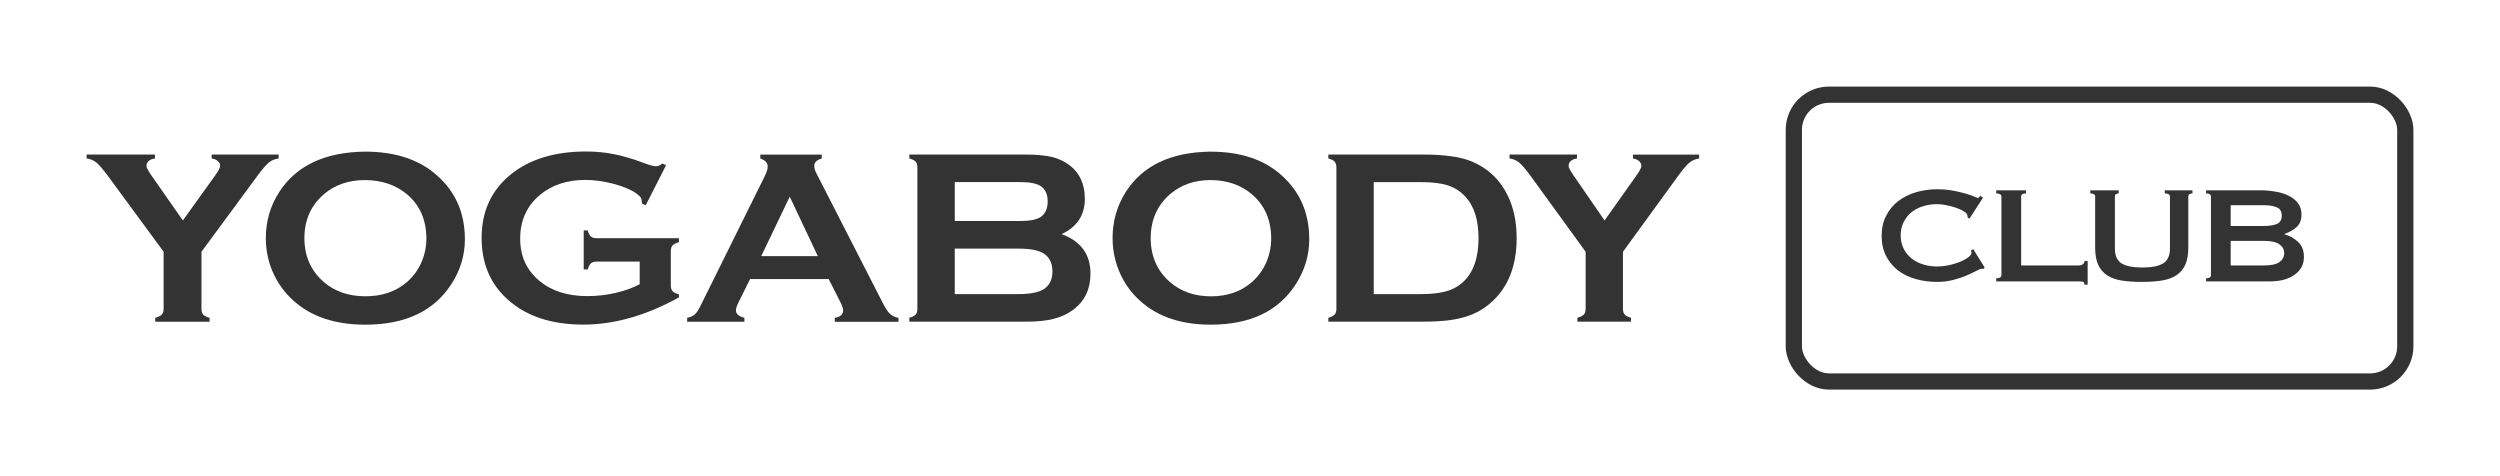
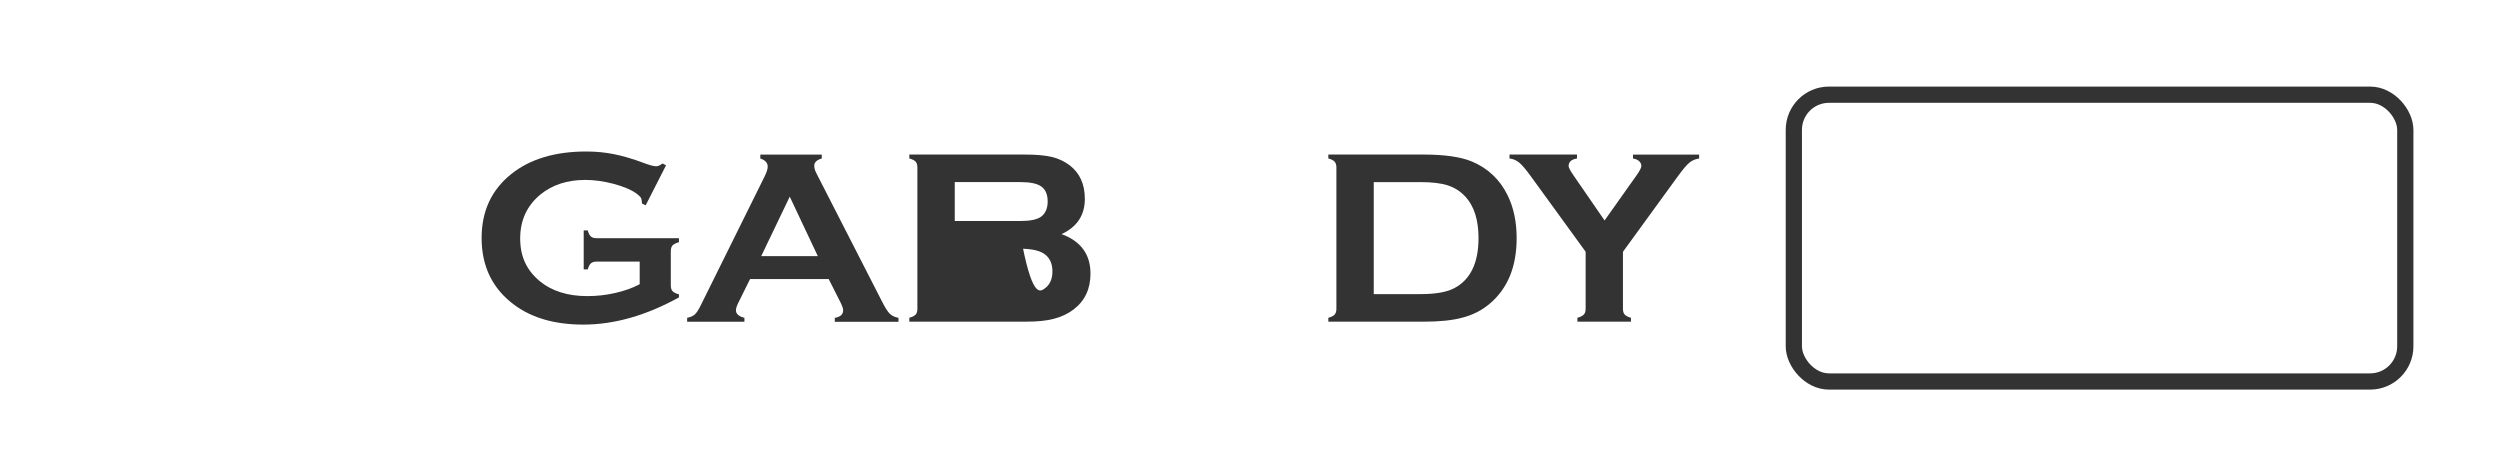
<svg xmlns="http://www.w3.org/2000/svg" width="231" height="44" viewBox="0 0 231 44" fill="none">
  <g clip-path="url(#clip0_71_139)">
-     <path d="M18.616 23.257V28.534C18.616 28.775 18.67 28.946 18.78 29.07C18.893 29.187 19.086 29.292 19.364 29.366V29.73H14.346V29.366C14.632 29.292 14.829 29.187 14.942 29.07C15.065 28.95 15.117 28.775 15.117 28.534V23.257L9.957 16.237C9.511 15.635 9.157 15.226 8.909 15.022C8.654 14.811 8.354 14.686 8 14.642V14.281H14.318V14.642C13.791 14.727 13.532 14.959 13.532 15.343C13.532 15.482 13.689 15.781 14.011 16.24L16.896 20.371L19.861 16.24C20.178 15.795 20.343 15.492 20.343 15.332C20.343 15.156 20.271 15.015 20.128 14.887C19.993 14.759 19.799 14.679 19.559 14.642V14.281H25.749V14.642C25.398 14.686 25.095 14.813 24.836 15.022C24.584 15.23 24.234 15.639 23.792 16.237L18.62 23.257H18.617H18.616Z" fill="#333333" />
-     <path d="M33.728 14.011C36.521 14.011 38.73 14.741 40.363 16.197C42.094 17.714 42.956 19.688 42.956 22.105C42.956 23.586 42.54 24.961 41.714 26.242C40.1 28.749 37.444 30 33.753 30C30.984 30 28.786 29.27 27.154 27.814C26.274 27.037 25.613 26.11 25.157 25.023C24.759 24.064 24.562 23.057 24.562 22.001C24.562 20.451 24.97 19.039 25.789 17.761C27.362 15.31 30.006 14.055 33.728 14.011ZM33.742 16.638C32.219 16.638 30.945 17.073 29.93 17.944C28.729 18.981 28.126 20.334 28.126 22.006C28.126 23.678 28.729 25.031 29.93 26.067C30.945 26.938 32.223 27.376 33.768 27.376C35.313 27.376 36.583 26.938 37.595 26.067C38.198 25.549 38.661 24.91 38.98 24.147C39.257 23.483 39.399 22.786 39.399 22.077C39.399 20.326 38.797 18.946 37.595 17.943C36.569 17.089 35.288 16.651 33.747 16.637H33.743L33.742 16.638Z" fill="#333333" />
    <path d="M59.105 24.169H55.15C54.913 24.169 54.731 24.22 54.606 24.326C54.486 24.432 54.391 24.622 54.307 24.891H53.934V21.29H54.307C54.388 21.571 54.486 21.76 54.606 21.862C54.731 21.964 54.913 22.012 55.15 22.012H62.735V22.38C62.457 22.452 62.268 22.556 62.147 22.669C62.041 22.792 61.983 22.968 61.983 23.202V26.373C61.983 26.603 62.034 26.785 62.147 26.906C62.252 27.022 62.453 27.129 62.735 27.198V27.479C59.704 29.155 56.753 29.993 53.909 29.993C51.316 29.993 49.216 29.402 47.58 28.215C45.528 26.723 44.501 24.646 44.501 21.991C44.501 19.516 45.41 17.547 47.24 16.082C48.972 14.696 51.283 13.999 54.154 13.999C55.07 13.999 55.929 14.08 56.739 14.247C57.549 14.407 58.467 14.674 59.496 15.064C60.033 15.264 60.405 15.363 60.635 15.363C60.803 15.363 60.993 15.282 61.213 15.104L61.542 15.275L59.661 18.971L59.321 18.807C59.314 18.559 59.277 18.38 59.215 18.271C59.154 18.165 59.011 18.033 58.796 17.873C58.317 17.53 57.616 17.234 56.696 16.986C55.772 16.745 54.903 16.625 54.086 16.625C52.413 16.625 51.03 17.078 49.927 17.979C48.689 19.005 48.065 20.354 48.065 22.036C48.065 23.717 48.667 24.98 49.879 25.983C50.989 26.895 52.454 27.36 54.265 27.36C55.146 27.36 56.014 27.265 56.876 27.064C57.734 26.867 58.475 26.601 59.107 26.261V24.156V24.167L59.105 24.169Z" fill="#333333" />
    <path d="M76.572 25.786H69.305L68.227 27.961C68.077 28.261 68 28.502 68 28.673C68 29.002 68.263 29.234 68.785 29.366V29.73H63.491V29.366C63.801 29.308 64.042 29.199 64.206 29.049C64.37 28.899 64.56 28.607 64.772 28.166L70.654 16.296C70.838 15.92 70.936 15.617 70.936 15.392C70.936 15.045 70.706 14.797 70.253 14.647V14.286H75.931V14.647C75.468 14.775 75.237 14.997 75.237 15.314C75.237 15.529 75.306 15.784 75.461 16.062L81.555 27.968C81.811 28.468 82.038 28.819 82.231 29.002C82.429 29.188 82.695 29.311 83.02 29.369V29.734H77.134V29.369C77.648 29.285 77.907 29.052 77.907 28.669C77.907 28.509 77.827 28.275 77.673 27.965L76.574 25.79L76.571 25.786H76.572ZM75.568 23.669L72.972 18.171L70.335 23.669H75.568Z" fill="#333333" />
-     <path d="M98.094 21.633C99.873 22.29 100.761 23.506 100.761 25.278C100.761 26.69 100.246 27.796 99.205 28.591C98.683 28.992 98.077 29.277 97.383 29.455C96.696 29.638 95.841 29.721 94.82 29.721H84.021V29.36C84.299 29.286 84.496 29.186 84.606 29.064C84.715 28.948 84.766 28.772 84.766 28.535V15.471C84.766 15.237 84.715 15.063 84.606 14.938C84.496 14.815 84.299 14.716 84.021 14.642V14.281H94.717C95.74 14.281 96.572 14.354 97.194 14.503C97.822 14.657 98.365 14.915 98.837 15.273C99.772 15.988 100.239 17.024 100.239 18.37C100.239 19.881 99.524 20.965 98.092 21.632H98.096L98.094 21.633ZM88.22 20.422H94.267C95.183 20.422 95.823 20.287 96.189 20.028C96.597 19.725 96.805 19.254 96.805 18.623C96.805 17.993 96.612 17.511 96.221 17.237C95.837 16.955 95.187 16.825 94.267 16.825H88.22V20.422ZM88.22 27.175H94.07C95.158 27.175 95.939 27.029 96.418 26.734C96.969 26.394 97.244 25.84 97.244 25.078C97.244 24.315 96.97 23.761 96.418 23.41C95.946 23.115 95.169 22.972 94.07 22.972H88.22V27.175Z" fill="#333333" />
-     <path d="M111.865 14.014C114.618 14.014 116.806 14.744 118.416 16.197C120.121 17.722 120.975 19.688 120.975 22.1C120.975 23.585 120.563 24.96 119.744 26.241C118.148 28.747 115.522 29.999 111.882 29.999C109.146 29.999 106.981 29.272 105.363 27.813C104.498 27.042 103.836 26.113 103.394 25.022C102.999 24.059 102.802 23.055 102.802 21.996C102.802 20.449 103.204 19.034 104.014 17.75C105.568 15.303 108.184 14.055 111.861 14.011L111.865 14.014ZM111.872 16.638C110.368 16.638 109.115 17.073 108.108 17.948C106.921 18.981 106.325 20.334 106.325 22.005C106.325 23.675 106.921 25.03 108.108 26.067C109.115 26.938 110.376 27.38 111.898 27.38C113.42 27.38 114.674 26.938 115.671 26.067C116.266 25.545 116.722 24.91 117.043 24.155C117.317 23.484 117.459 22.791 117.459 22.071C117.459 20.327 116.86 18.951 115.67 17.948C114.662 17.087 113.394 16.652 111.872 16.638Z" fill="#333333" />
+     <path d="M98.094 21.633C99.873 22.29 100.761 23.506 100.761 25.278C100.761 26.69 100.246 27.796 99.205 28.591C98.683 28.992 98.077 29.277 97.383 29.455C96.696 29.638 95.841 29.721 94.82 29.721H84.021V29.36C84.299 29.286 84.496 29.186 84.606 29.064C84.715 28.948 84.766 28.772 84.766 28.535V15.471C84.766 15.237 84.715 15.063 84.606 14.938C84.496 14.815 84.299 14.716 84.021 14.642V14.281H94.717C95.74 14.281 96.572 14.354 97.194 14.503C97.822 14.657 98.365 14.915 98.837 15.273C99.772 15.988 100.239 17.024 100.239 18.37C100.239 19.881 99.524 20.965 98.092 21.632H98.096L98.094 21.633ZM88.22 20.422H94.267C95.183 20.422 95.823 20.287 96.189 20.028C96.597 19.725 96.805 19.254 96.805 18.623C96.805 17.993 96.612 17.511 96.221 17.237C95.837 16.955 95.187 16.825 94.267 16.825H88.22V20.422ZH94.07C95.158 27.175 95.939 27.029 96.418 26.734C96.969 26.394 97.244 25.84 97.244 25.078C97.244 24.315 96.97 23.761 96.418 23.41C95.946 23.115 95.169 22.972 94.07 22.972H88.22V27.175Z" fill="#333333" />
    <path d="M123.483 28.537V15.471C123.483 15.237 123.425 15.063 123.319 14.938C123.214 14.815 123.02 14.716 122.738 14.642V14.281H131.554C133.482 14.281 134.968 14.496 136.009 14.924C137.484 15.552 138.584 16.584 139.292 18.025C139.854 19.156 140.139 20.48 140.139 21.995C140.139 24.658 139.299 26.687 137.627 28.081C136.922 28.673 136.097 29.095 135.158 29.343C134.216 29.602 133.014 29.723 131.554 29.723H122.738V29.362C123.016 29.289 123.213 29.188 123.319 29.067C123.425 28.95 123.483 28.775 123.483 28.537ZM126.934 27.175H131.262C132.646 27.175 133.687 26.993 134.381 26.625C135.874 25.833 136.615 24.289 136.615 21.994C136.615 20.338 136.218 19.064 135.41 18.18C134.961 17.691 134.428 17.345 133.789 17.133C133.157 16.925 132.31 16.827 131.262 16.827H126.934V27.175Z" fill="#333333" />
    <path d="M149.96 23.261V28.537C149.96 28.778 150.018 28.949 150.125 29.067C150.238 29.187 150.424 29.289 150.701 29.362V29.723H145.75V29.362C146.027 29.289 146.224 29.188 146.342 29.067C146.454 28.95 146.513 28.775 146.513 28.537V23.261L141.412 16.237C140.973 15.631 140.623 15.23 140.378 15.026C140.129 14.815 139.823 14.686 139.479 14.642V14.281H145.717V14.642C145.195 14.727 144.939 14.959 144.939 15.343C144.939 15.482 145.1 15.781 145.414 16.237L148.262 20.371L151.191 16.237C151.512 15.795 151.661 15.489 151.661 15.336C151.661 15.165 151.589 15.01 151.453 14.887C151.314 14.763 151.125 14.679 150.888 14.646V14.285H157V14.646C156.658 14.69 156.358 14.817 156.102 15.029C155.853 15.234 155.511 15.635 155.069 16.24L149.96 23.265V23.261Z" fill="#333333" />
  </g>
  <rect x="165.75" y="8.75" width="56.5" height="26.5" rx="3.25" stroke="#333333" stroke-width="1.5" />
-   <path d="M183.256 24.848C183.224 24.848 183.192 24.848 183.16 24.848C183.139 24.837 183.112 24.832 183.08 24.832C183.016 24.832 182.861 24.896 182.616 25.024C182.381 25.152 182.077 25.296 181.704 25.456C181.341 25.616 180.925 25.755 180.456 25.872C179.987 25.989 179.496 26.048 178.984 26.048C178.312 26.048 177.667 25.963 177.048 25.792C176.429 25.621 175.88 25.36 175.4 25.008C174.931 24.645 174.557 24.197 174.28 23.664C174.003 23.131 173.864 22.507 173.864 21.792C173.864 21.088 174.003 20.469 174.28 19.936C174.557 19.392 174.931 18.939 175.4 18.576C175.88 18.213 176.429 17.941 177.048 17.76C177.667 17.579 178.312 17.488 178.984 17.488C179.528 17.488 180.019 17.531 180.456 17.616C180.904 17.701 181.293 17.792 181.624 17.888C181.955 17.984 182.216 18.075 182.408 18.16C182.6 18.245 182.717 18.288 182.76 18.288C182.813 18.288 182.856 18.261 182.888 18.208C182.931 18.155 182.963 18.112 182.984 18.08L183.224 18.272L181.976 20.208L181.816 20.096C181.816 20.064 181.811 20.032 181.8 20C181.8 19.968 181.795 19.931 181.784 19.888C181.763 19.771 181.656 19.653 181.464 19.536C181.272 19.408 181.032 19.296 180.744 19.2C180.467 19.104 180.168 19.024 179.848 18.96C179.539 18.896 179.251 18.864 178.984 18.864C178.536 18.864 178.104 18.928 177.688 19.056C177.283 19.184 176.925 19.371 176.616 19.616C176.317 19.861 176.077 20.165 175.896 20.528C175.715 20.88 175.624 21.285 175.624 21.744C175.624 22.203 175.715 22.613 175.896 22.976C176.077 23.328 176.317 23.627 176.616 23.872C176.925 24.117 177.283 24.304 177.688 24.432C178.104 24.56 178.536 24.624 178.984 24.624C179.325 24.624 179.683 24.587 180.056 24.512C180.429 24.427 180.771 24.325 181.08 24.208C181.389 24.08 181.645 23.941 181.848 23.792C182.061 23.632 182.168 23.483 182.168 23.344C182.168 23.269 182.147 23.205 182.104 23.152L182.328 23.024L183.384 24.72L183.256 24.848ZM192.611 26.304C192.611 26.144 192.558 26.053 192.451 26.032C192.355 26.011 192.227 26 192.067 26H184.451V25.712C184.771 25.712 184.931 25.616 184.931 25.424V18.16C184.931 17.968 184.771 17.872 184.451 17.872V17.584H187.203V17.872C186.904 17.872 186.755 17.968 186.755 18.16V24.528H192.067C192.227 24.528 192.355 24.491 192.451 24.416C192.558 24.341 192.611 24.24 192.611 24.112H192.899V26.304H192.611ZM195.768 17.872C195.533 17.872 195.416 17.968 195.416 18.16V22.96C195.416 23.632 195.629 24.096 196.056 24.352C196.493 24.597 197.128 24.72 197.96 24.72C198.792 24.72 199.421 24.597 199.848 24.352C200.285 24.096 200.504 23.632 200.504 22.96V18.16C200.504 17.968 200.344 17.872 200.024 17.872V17.584H202.584V17.872C202.328 17.872 202.2 17.968 202.2 18.16V22.88C202.2 23.509 202.109 24.032 201.928 24.448C201.747 24.853 201.475 25.179 201.112 25.424C200.749 25.669 200.296 25.835 199.752 25.92C199.219 26.005 198.6 26.048 197.896 26.048C197.192 26.048 196.568 26.005 196.024 25.92C195.491 25.835 195.043 25.669 194.68 25.424C194.317 25.179 194.045 24.853 193.864 24.448C193.683 24.032 193.592 23.509 193.592 22.88V18.16C193.592 17.968 193.443 17.872 193.144 17.872V17.584H195.768V17.872ZM209.171 20.88C209.651 20.88 210.046 20.821 210.355 20.704C210.675 20.576 210.835 20.315 210.835 19.92C210.835 19.525 210.675 19.269 210.355 19.152C210.046 19.024 209.651 18.96 209.171 18.96H206.115V20.88H209.171ZM209.171 24.528C209.843 24.528 210.323 24.427 210.611 24.224C210.91 24.011 211.059 23.733 211.059 23.392C211.059 23.051 210.91 22.779 210.611 22.576C210.323 22.363 209.843 22.256 209.171 22.256H206.115V24.528H209.171ZM208.851 17.584C209.342 17.584 209.816 17.627 210.275 17.712C210.734 17.787 211.139 17.915 211.491 18.096C211.843 18.267 212.126 18.496 212.339 18.784C212.552 19.061 212.659 19.408 212.659 19.824C212.659 20.325 212.504 20.715 212.195 20.992C211.886 21.259 211.518 21.467 211.091 21.616V21.648C211.592 21.797 212.014 22.037 212.355 22.368C212.707 22.688 212.883 23.152 212.883 23.76C212.883 24.08 212.814 24.379 212.675 24.656C212.536 24.923 212.328 25.157 212.051 25.36C211.784 25.563 211.454 25.723 211.059 25.84C210.664 25.947 210.216 26 209.715 26H203.843V25.712C204.142 25.712 204.291 25.616 204.291 25.424V18.16C204.291 17.968 204.142 17.872 203.843 17.872V17.584H208.851Z" fill="#333333" />
  <defs>
    <clipPath id="clip0_71_139">
      <rect width="149" height="16" fill="white" transform="translate(8 14)" />
    </clipPath>
  </defs>
</svg>